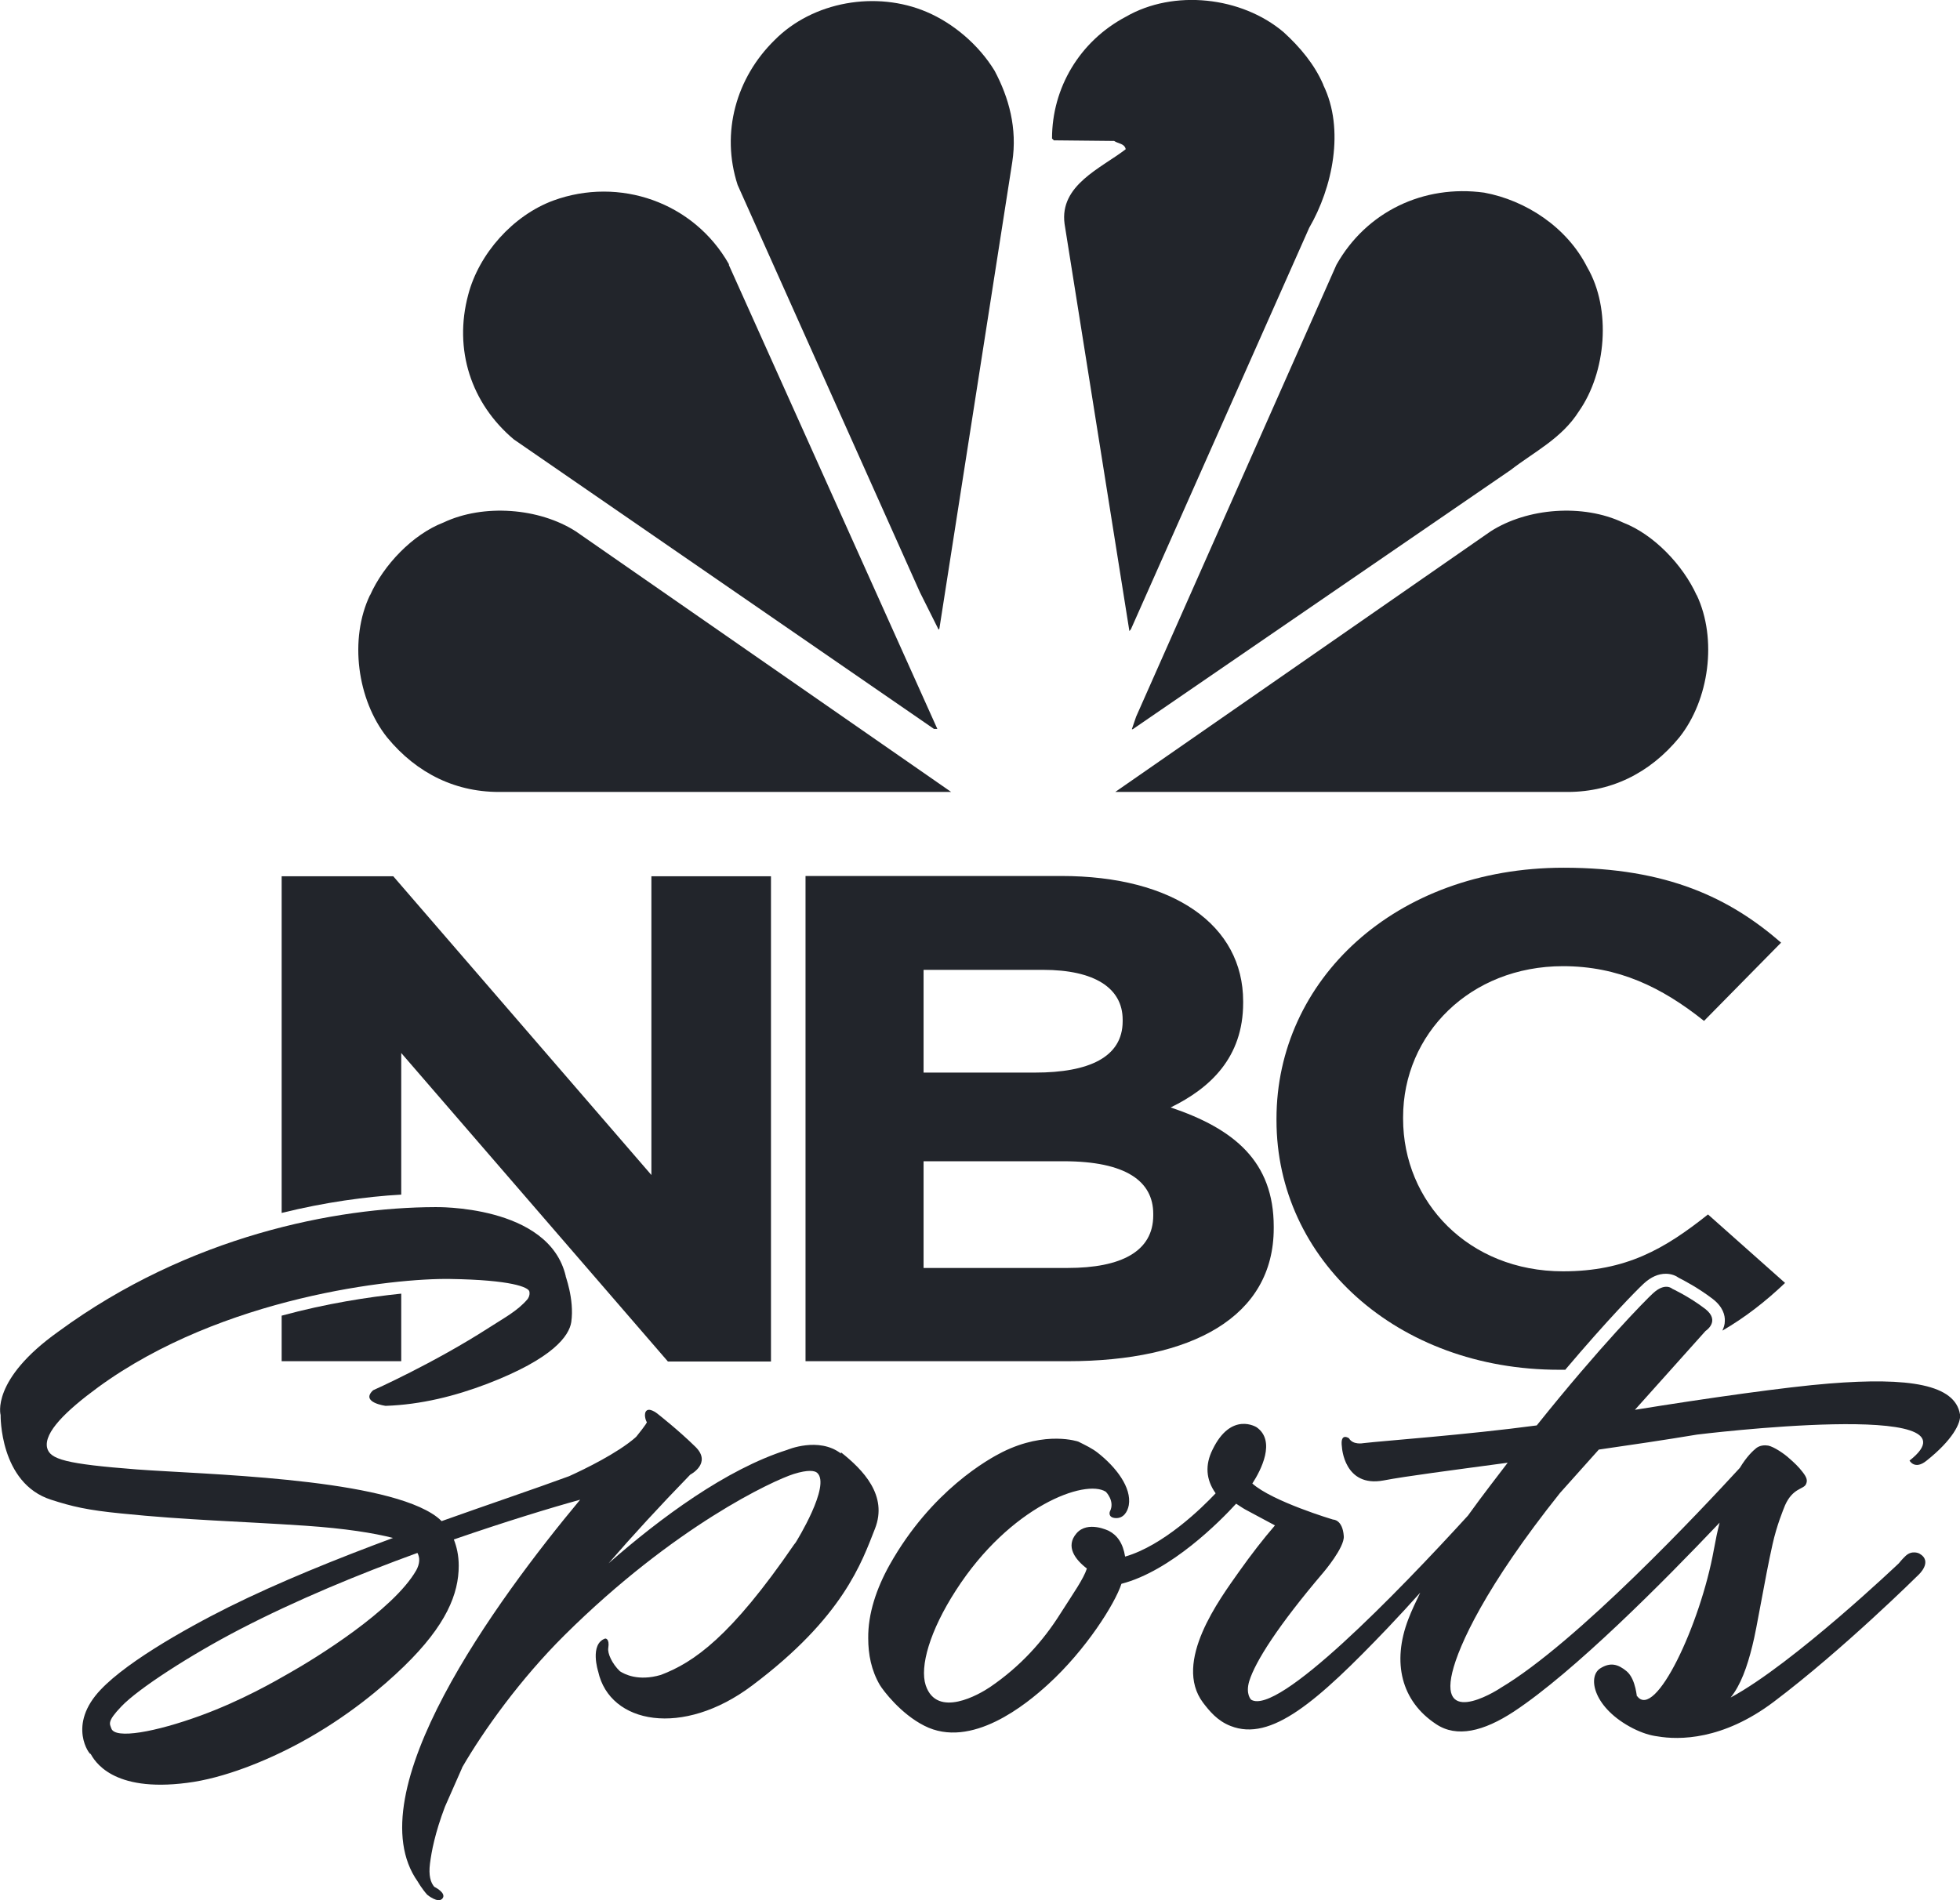
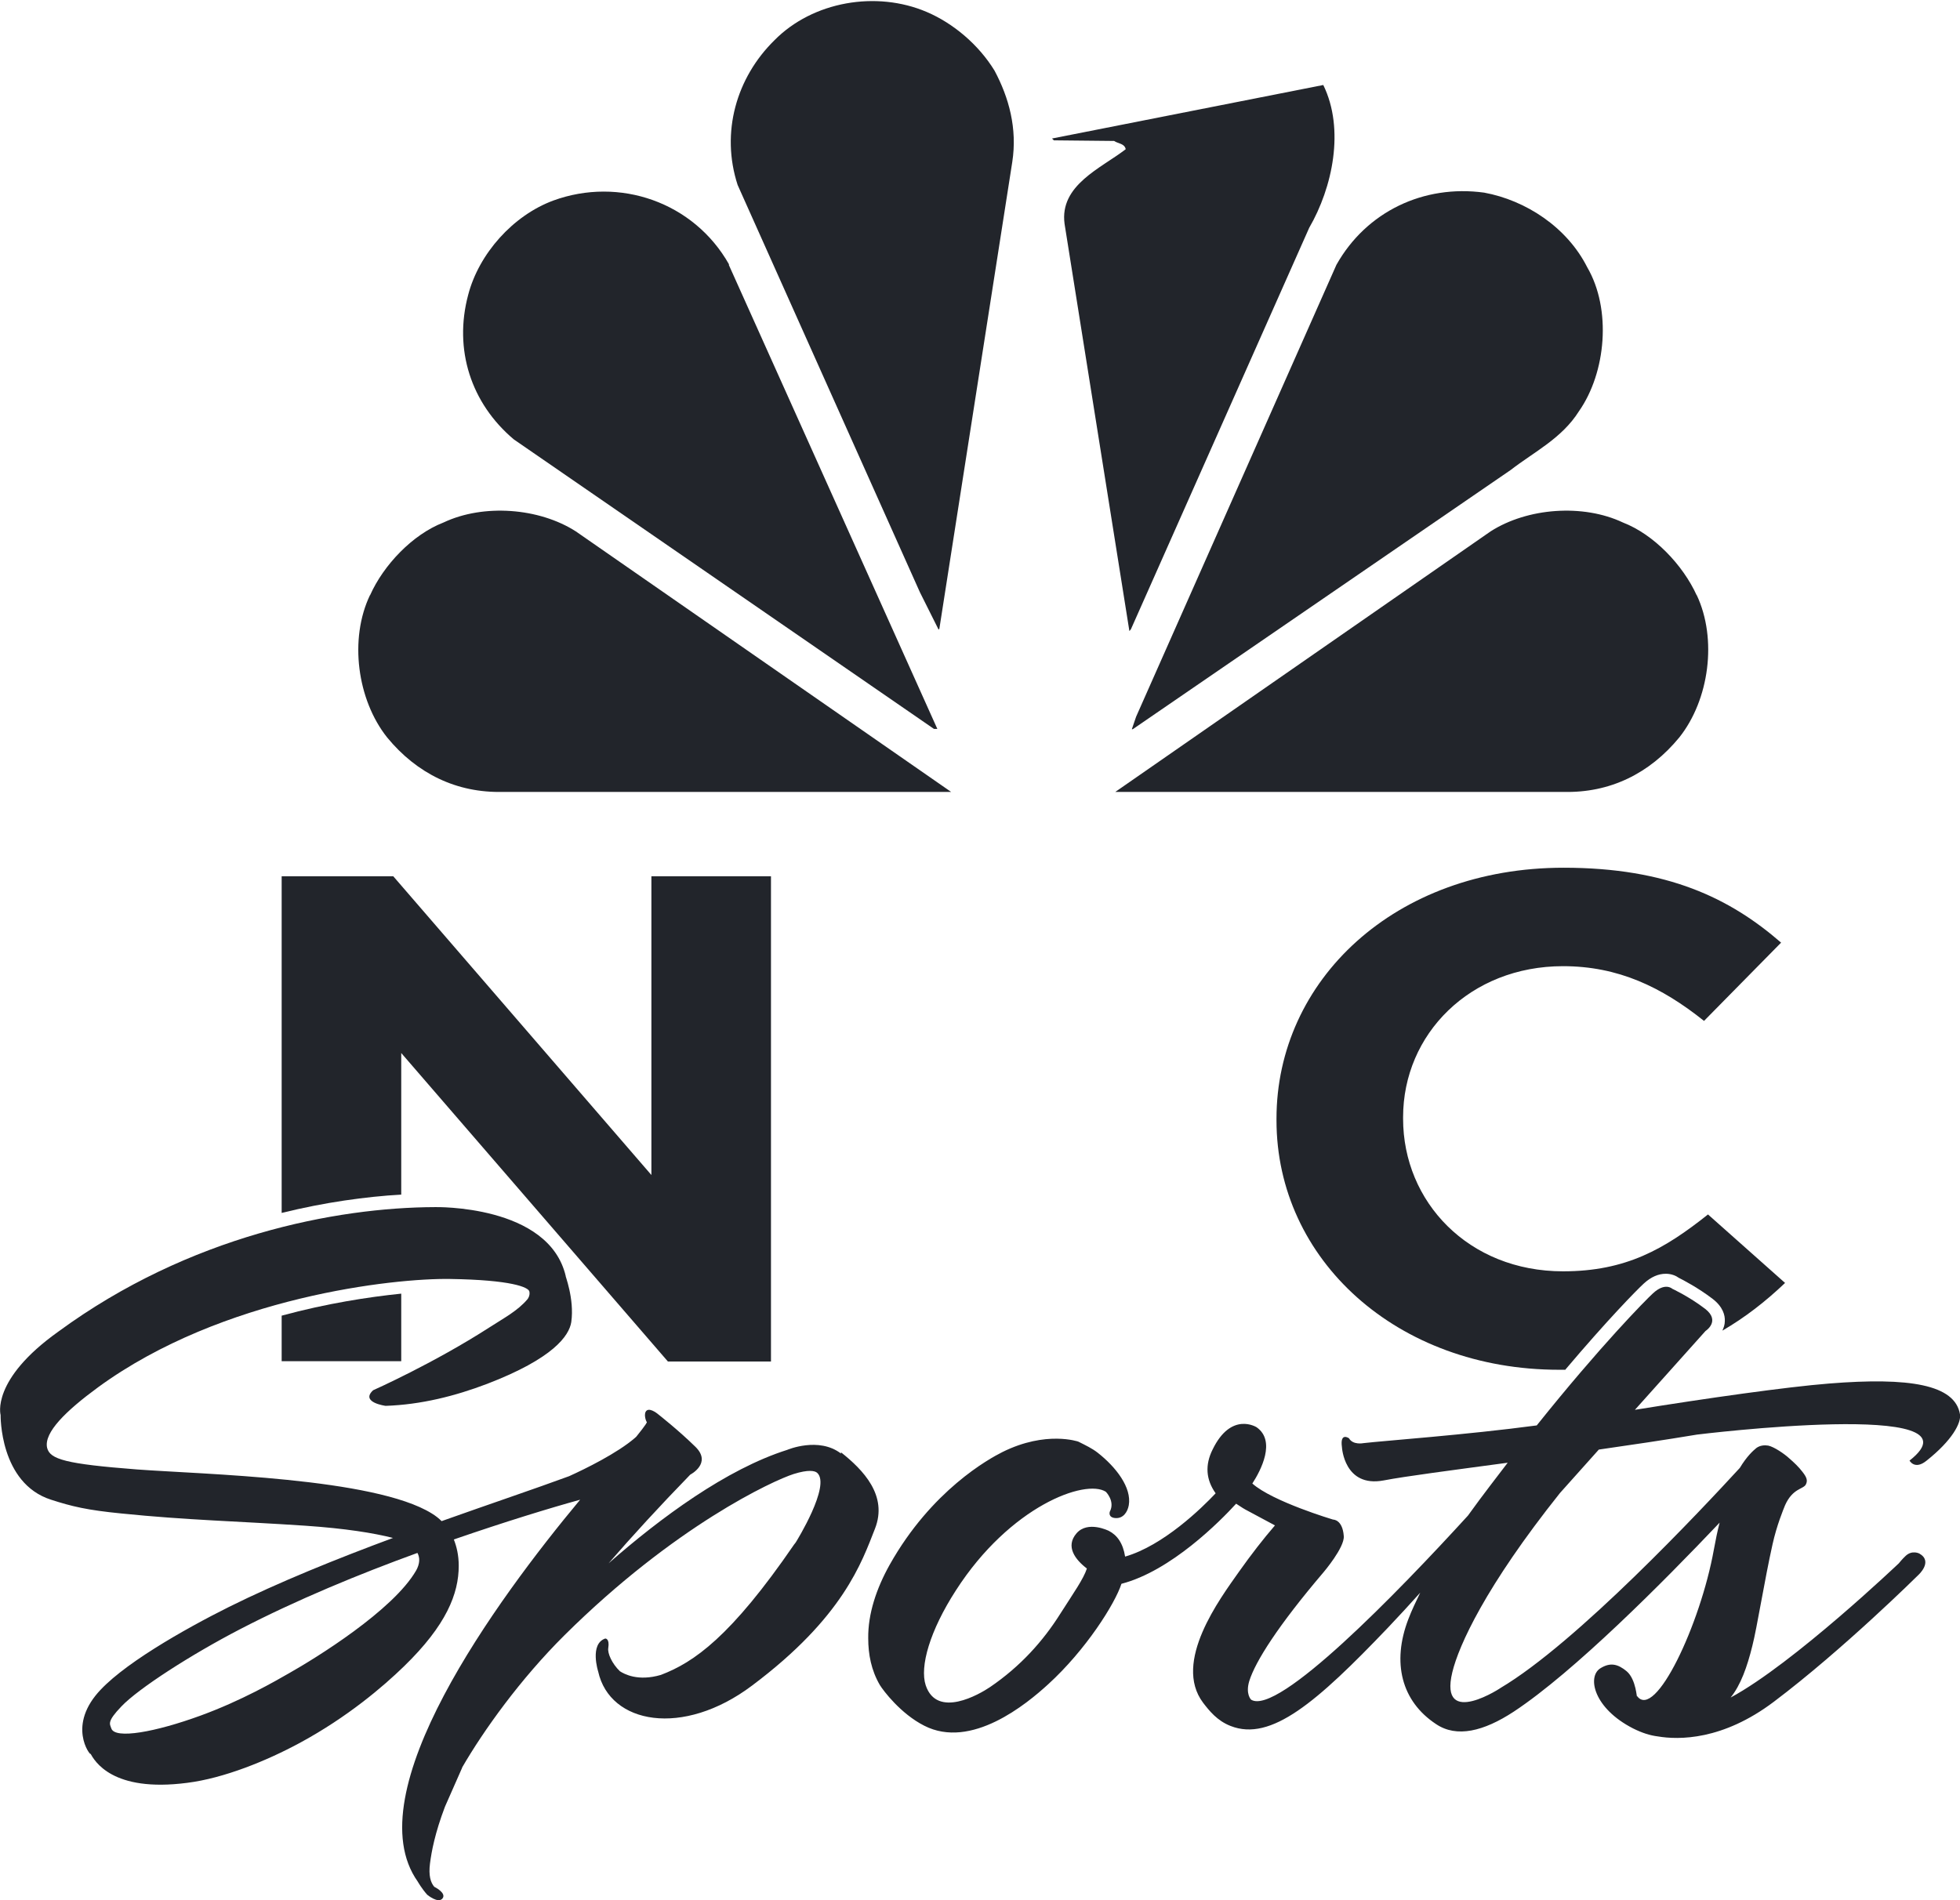
<svg xmlns="http://www.w3.org/2000/svg" id="Layer_1" data-name="Layer 1" viewBox="0 0 64.09 62.15">
  <defs>
    <style>
      .cls-1 {
        fill: #22252b;
      }
    </style>
  </defs>
  <g id="g438">
    <g id="g440">
      <g id="g458">
-         <path id="path460" class="cls-1" d="m37.71,39.7c0-1.07-.9-1.72-2.93-1.72h-4.58v3.49h4.71c1.75,0,2.8-.54,2.8-1.72v-.05Zm-1-6.35c0-1.04-.93-1.63-2.6-1.63h-3.91v3.36h3.65c1.75,0,2.86-.5,2.86-1.68v-.04Zm-1.8,11.17h-8.57v-15.87h8.36c3.68,0,5.95,1.61,5.95,4.1v.05c0,1.79-1.08,2.79-2.37,3.42,2.08.7,3.37,1.77,3.37,3.9v.05c0,2.9-2.67,4.35-6.74,4.35" />
-       </g>
+         </g>
      <g id="g462">
        <path id="path464" class="cls-1" d="m9.21,44.52h3.91v-2.21c-1.07.11-2.44.32-3.91.72v1.48Z" />
      </g>
      <g id="g466">
        <path id="path468" class="cls-1" d="m21.3,28.66v9.77l-8.44-9.77h-3.65v11.01c1.42-.35,2.74-.53,3.91-.6v-4.63l8.72,10.09h3.37v-15.87s-3.91,0-3.91,0Z" />
      </g>
    </g>
  </g>
  <g id="g478">
    <path id="path480" class="cls-1" d="m51.19,44.79c1.37-1.62,2.33-2.6,2.56-2.81.24-.22.48-.32.72-.32.19,0,.34.07.42.13.14.07.64.33,1.11.69.34.26.41.54.4.73,0,.12-.04.22-.08.31.74-.43,1.41-.95,2.05-1.56l-2.52-2.24c-1.42,1.13-2.68,1.86-4.74,1.86-3.09,0-5.23-2.27-5.23-4.99v-.05c0-2.72,2.19-4.94,5.23-4.94,1.8,0,3.22.68,4.61,1.79l2.52-2.56c-1.67-1.45-3.71-2.45-7.11-2.45-5.53,0-9.39,3.69-9.39,8.21v.05c0,4.56,3.94,8.16,9.24,8.16.07,0,.14,0,.21,0" />
  </g>
  <g>
    <g id="g494">
-       <path id="path496" class="cls-1" d="m43.27,2.78c.71,1.45.3,3.36-.46,4.67l-5.83,13.13-.05.06-2.12-13.32c-.17-1.27,1.2-1.82,2-2.44-.04-.19-.25-.18-.38-.27l-1.97-.02-.06-.06c0-1.65.9-3.18,2.41-3.98,1.57-.91,3.79-.66,5.16.5.55.5,1.02,1.07,1.3,1.72" />
+       <path id="path496" class="cls-1" d="m43.27,2.78c.71,1.45.3,3.36-.46,4.67l-5.83,13.13-.05.06-2.12-13.32c-.17-1.27,1.2-1.82,2-2.44-.04-.19-.25-.18-.38-.27l-1.97-.02-.06-.06" />
    </g>
    <g id="g498">
      <path id="path500" class="cls-1" d="m32.52,2.31c.47.88.75,1.89.58,2.99l-2.38,15.24s0,.04-.03.05l-.61-1.22-5.96-13.32c-.56-1.72-.04-3.51,1.2-4.73,1.26-1.28,3.34-1.63,4.98-.93.87.37,1.7,1.07,2.22,1.92" />
    </g>
    <g id="g502">
      <path id="path504" class="cls-1" d="m51.9,8.74c.8,1.37.62,3.44-.27,4.71-.56.89-1.47,1.33-2.23,1.92l-12.36,8.48h-.03l.14-.41,6.55-14.78c.98-1.74,2.85-2.63,4.83-2.36,1.36.25,2.71,1.13,3.37,2.44" />
    </g>
    <g id="g506">
      <path id="path508" class="cls-1" d="m23.83,8.66l6.82,15.18h-.11l-13.74-9.47c-1.4-1.18-1.97-2.94-1.49-4.73.35-1.34,1.46-2.59,2.78-3.08,2.16-.79,4.6.05,5.75,2.09" />
    </g>
    <g id="g510">
      <path id="path512" class="cls-1" d="m55.48,19.46c.68,1.44.41,3.43-.57,4.66-.97,1.18-2.27,1.82-3.79,1.78h-14.65s12.27-8.52,12.27-8.52c1.2-.77,3.02-.91,4.33-.29,1.01.39,1.96,1.39,2.41,2.38" />
    </g>
    <g id="g522">
      <path id="path524" class="cls-1" d="m12.1,19.46c-.69,1.44-.42,3.43.56,4.66.97,1.18,2.27,1.82,3.79,1.78h14.65s-12.27-8.52-12.27-8.52c-1.2-.77-3.02-.91-4.33-.29-1.01.39-1.96,1.39-2.4,2.38" />
    </g>
  </g>
  <g id="g526">
    <path id="path528" class="cls-1" d="m13.61,51.36c-.75,1.31-3.3,2.88-4.15,3.36-.47.27-1.56.9-2.9,1.39-1.48.54-2.8.78-2.92.42-.05-.15-.15-.22.33-.72.56-.59,2.29-1.7,3.87-2.52,1.85-.96,3.91-1.81,5.81-2.5.08.15.09.34-.05.59m13.9-3.84c-.73-.56-1.76-.12-1.76-.12-1.99.63-4.14,2.22-5.84,3.71.78-.9,1.66-1.86,2.67-2.9,0,0,.72-.37.17-.91-.55-.54-1.2-1.05-1.2-1.05,0,0-.26-.23-.39-.14-.12.09-.03.35,0,.38.02.03-.33.46-.33.46,0,0-.02.03-.06.06-.58.5-1.62,1.01-2.15,1.25-1.14.42-2.6.91-4.17,1.47-.09-.09-.19-.17-.32-.25-1.88-1.17-7.49-1.28-9.64-1.44-2.33-.18-2.85-.33-2.94-.71-.11-.5.62-1.21,1.67-1.98,4.07-2.97,9.69-3.57,11.51-3.54,2,.03,2.56.27,2.59.41.03.14-.06.25-.06.25-.32.38-.76.61-1.24.92-1.83,1.18-3.81,2.06-3.81,2.06-.43.4.41.51.41.51,1.16-.04,2.27-.32,3.32-.72,2.16-.83,2.68-1.57,2.75-2.02.11-.77-.22-1.57-.18-1.5-.55-2.35-4.28-2.26-4.28-2.26-3.22.01-8.03.93-12.31,4.07C-.31,45.13.02,46.28.02,46.28c0,0-.04,2.23,1.65,2.77.68.22,1.18.34,2.3.45,2.16.22,3.77.25,6.01.4,1.32.09,2.24.24,2.87.4-1.83.68-3.72,1.44-5.37,2.26-1.44.72-3.59,1.93-4.36,2.9-.92,1.16-.06,2.08-.17,1.88.14.25.71,1.29,3.17.97,1.2-.15,2.6-.72,3.69-1.31,1.55-.84,2.71-1.83,3.4-2.5,1.39-1.35,1.79-2.38,1.79-3.29,0-.35-.07-.63-.16-.86,1.68-.58,3.15-1.03,4.13-1.3-2.74,3.29-7.36,9.6-5.31,12.49,0,0,.13.23.31.43,0,0,.36.3.5.12.14-.18-.27-.38-.27-.38-.12-.14-.19-.37-.14-.76.05-.39.16-.99.49-1.86l.56-1.27s0,0,0,0c0,0,0,0,0-.01h0c.7-1.21,1.9-2.89,3.35-4.33,3.61-3.58,6.83-5.06,7.49-5.27.48-.15.69-.11.77-.04.46.41-.69,2.26-.69,2.26-.02.03-.04.06-.06.08-2.07,3.02-3.28,3.86-4.36,4.27-.75.22-1.2-.03-1.34-.12-.26-.25-.41-.59-.38-.76.05-.32-.1-.31-.1-.31-.52.18-.23,1.08-.23,1.08.38,1.72,2.77,2.16,5.03.46,2.99-2.24,3.59-4.04,4.02-5.13.43-1.09-.39-1.93-1.11-2.5" />
  </g>
  <g id="g530">
    <path id="path532" class="cls-1" d="m64.09,46.26c-.16-.98-1.66-1.22-4.28-1.01-1.39.11-4,.48-6.35.86l2.31-2.58s.5-.32-.01-.72c-.52-.4-1.08-.66-1.08-.66,0,0-.23-.22-.63.15-.24.22-1.72,1.72-3.8,4.32-2.32.31-4.98.5-5.67.58,0,0-.34.07-.47-.16,0,0-.3-.21-.23.29,0,0,.07,1.33,1.36,1.09.73-.14,2.21-.33,4.06-.58-.31.41-.79,1.02-1.3,1.73-2.3,2.52-6.22,6.56-7.09,6.02,0,0-.19-.18-.06-.61.2-.64.94-1.81,2.43-3.56,0,0,.69-.81.66-1.18-.04-.55-.35-.54-.35-.54,0,0-1.98-.59-2.64-1.18.28-.43.78-1.39.14-1.84,0,0-.83-.53-1.44.73-.25.5-.22.98.1,1.43-.45.48-1.71,1.71-2.96,2.07-.07-.44-.26-.7-.53-.84,0,0-.69-.35-1.06.08-.37.43-.04.86.34,1.15-.11.34-.43.79-.87,1.48-.56.89-1.3,1.72-2.3,2.4-.34.23-1.73,1.04-2.1-.06-.2-.61.13-1.78.99-3.11,1.77-2.75,4.23-3.65,4.9-3.22,0,0,.31.31.13.65,0,0-.07.19.18.21.26.02.4-.2.44-.42.1-.58-.42-1.25-1.02-1.72-.18-.14-.39-.24-.63-.36,0,0-1.05-.37-2.48.34-.44.22-2.32,1.25-3.69,3.69-.43.77-.71,1.6-.7,2.4,0,.53.1,1.05.38,1.53.11.18.68.94,1.45,1.33,1.54.79,3.35-.71,4.05-1.35,1.24-1.13,2.19-2.64,2.4-3.29,1.62-.42,3.23-2.05,3.75-2.62.1.06.19.13.3.19l.97.52q-.57.66-1.18,1.52c-.62.88-2.17,2.95-1.17,4.28.2.26.46.59.9.76,1.32.52,2.82-.78,5.14-3.21.37-.39.72-.77,1.06-1.15-.14.29-.28.58-.39.87-.54,1.41-.23,2.68.91,3.43.67.45,1.55.24,2.54-.41,1.97-1.3,4.88-4.23,6.73-6.18-.07.27-.13.56-.19.89-.44,2.44-1.92,5.59-2.51,4.78-.01.12-.02-.54-.34-.81-.29-.24-.54-.3-.87-.09-.42.28-.21,1.3,1.08,1.96.3.15.56.23.8.26.7.12,2.13.13,3.8-1.13,2.27-1.71,4.73-4.15,4.73-4.15,0,0,.49-.44.03-.7,0,0-.23-.12-.44.07-.12.11-.23.25-.23.25.03-.03-3.44,3.28-5.5,4.39.33-.41.54-1,.71-1.69.15-.58.4-2.16.66-3.32.14-.63.35-1.13.41-1.28.25-.56.6-.52.68-.68.06-.12.04-.22-.11-.41-.12-.16-.29-.32-.43-.44-.16-.15-.5-.38-.69-.42-.12-.02-.27-.01-.39.08-.11.09-.31.27-.54.65-1.25,1.36-5.33,5.72-7.83,7.2.13-.08-2.03,1.38-1.57-.52.21-.87,1.08-2.8,3.52-5.86l1.27-1.42c1.04-.15,2.13-.31,3.21-.49,0,0,9.54-1.18,6.95.85,0,0,.17.32.56,0,.83-.66,1.14-1.23,1.09-1.53" />
  </g>
</svg>